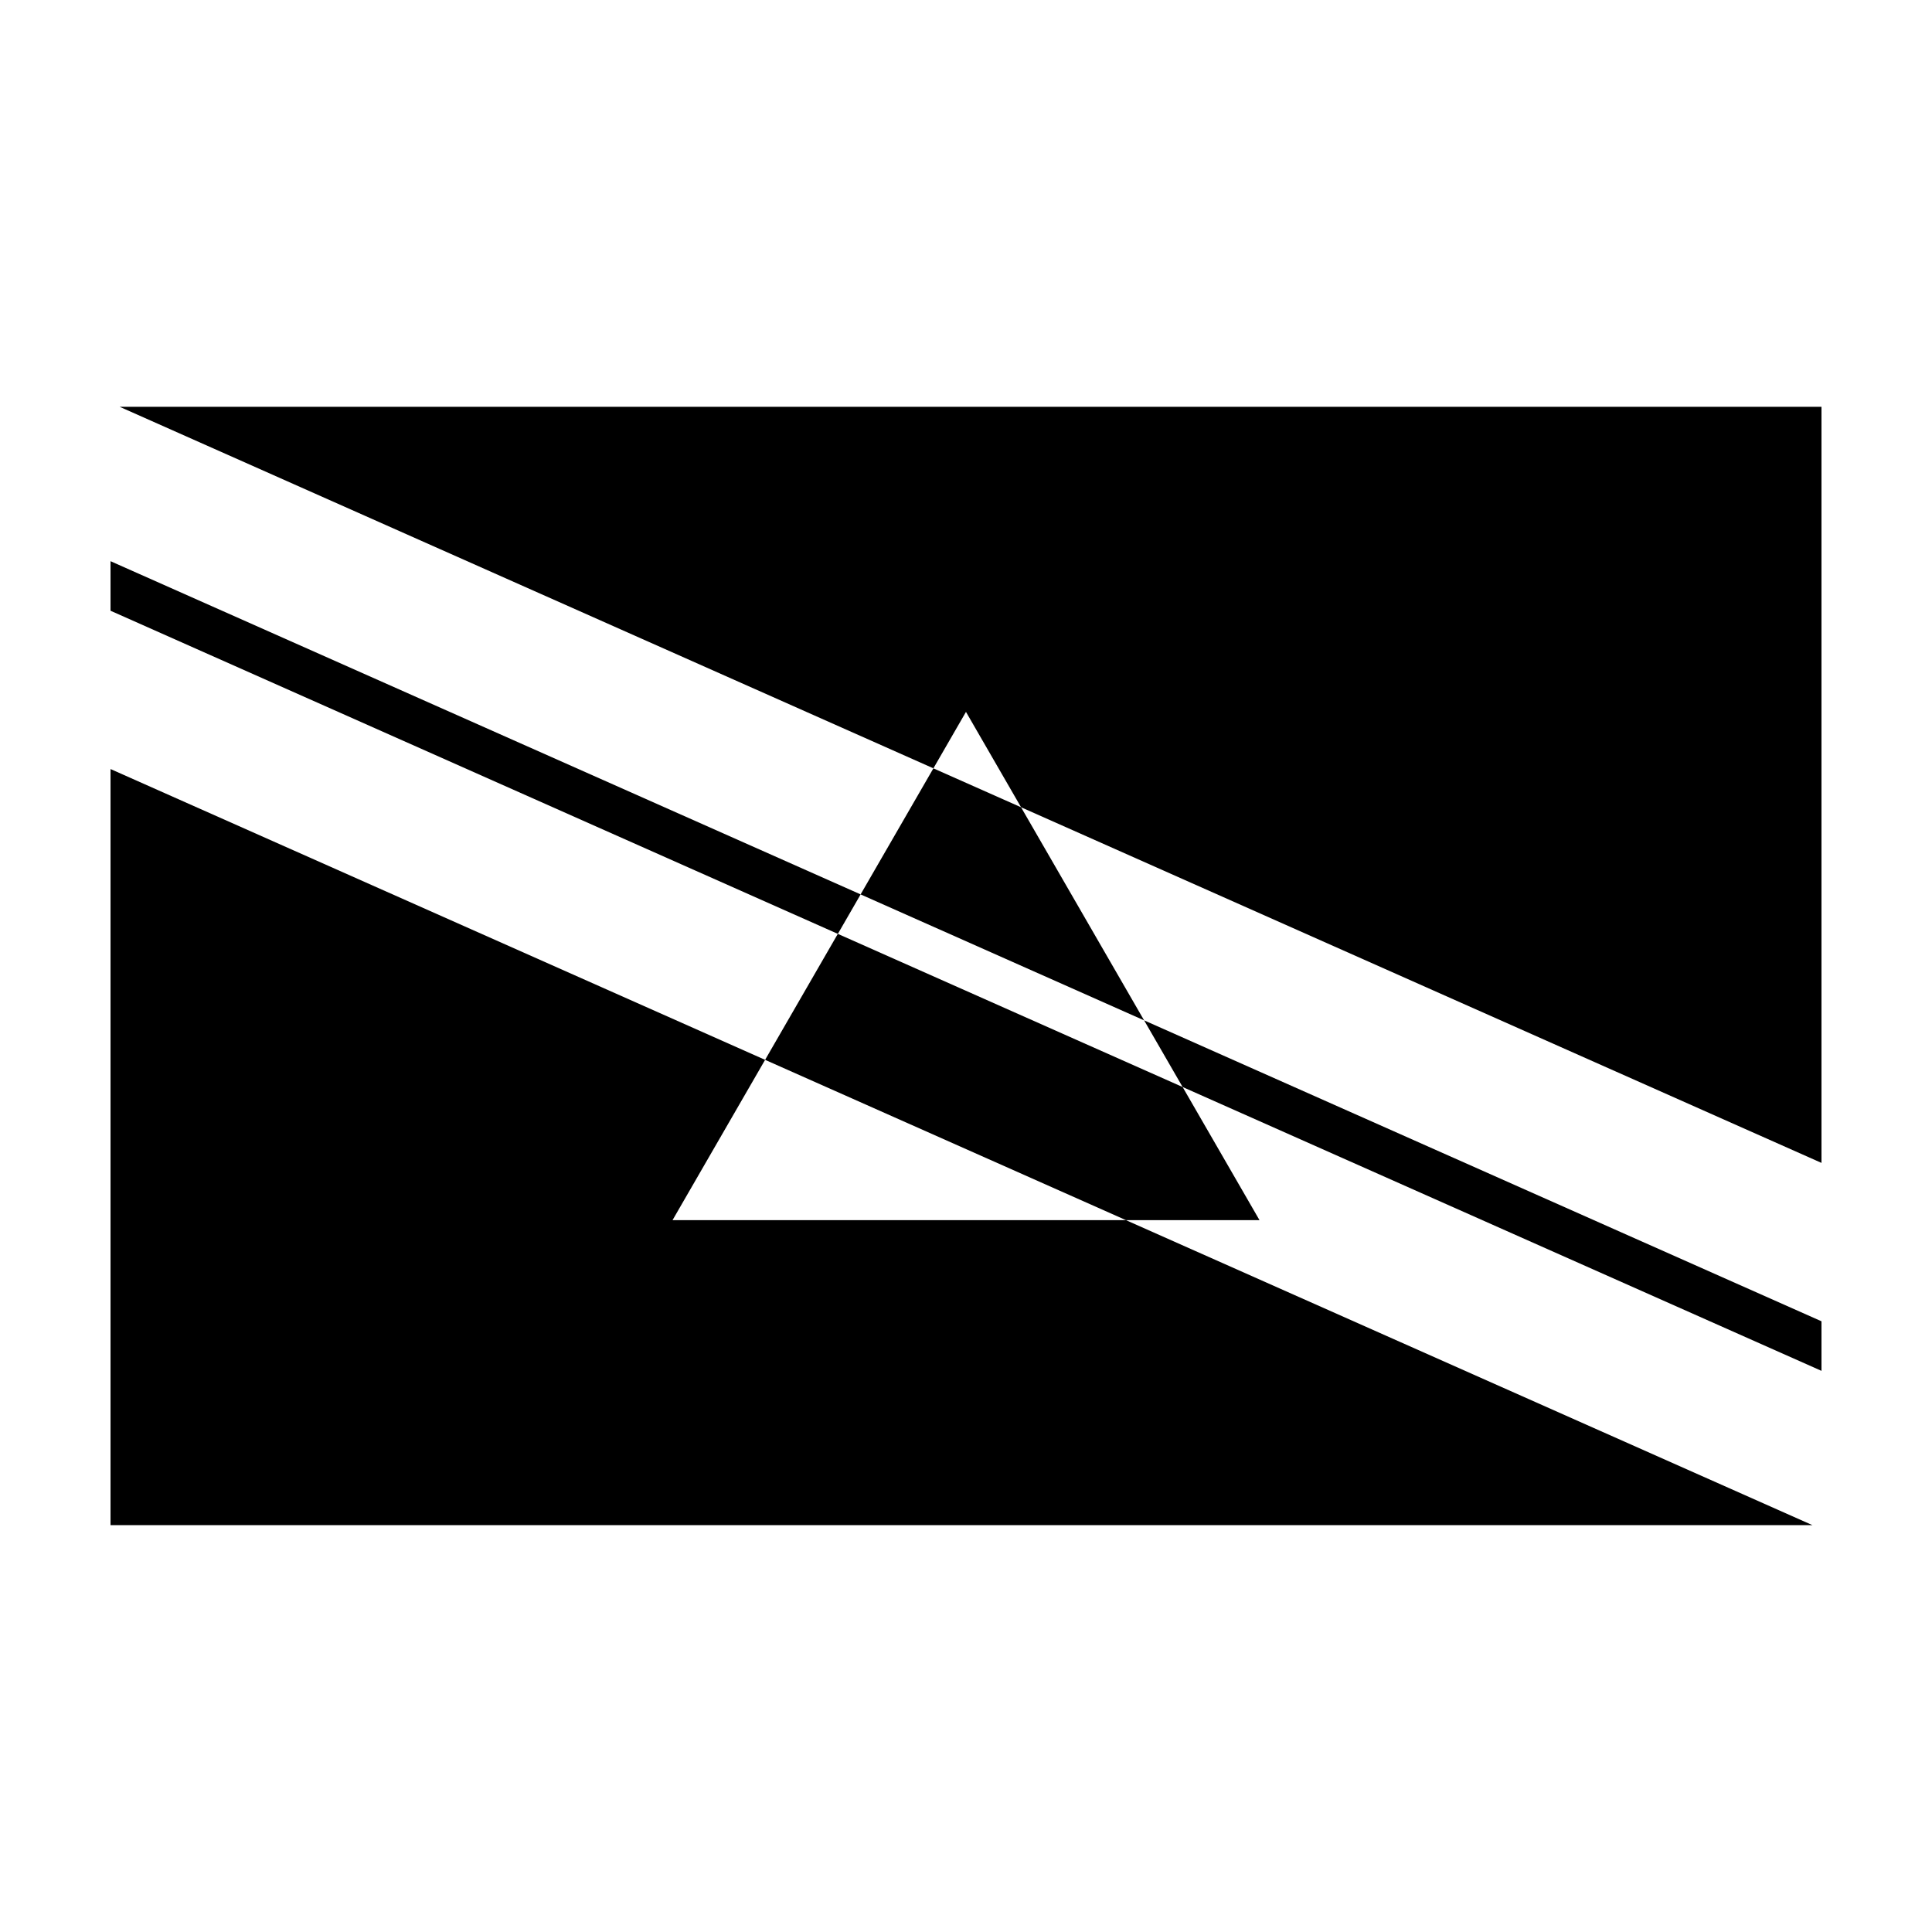
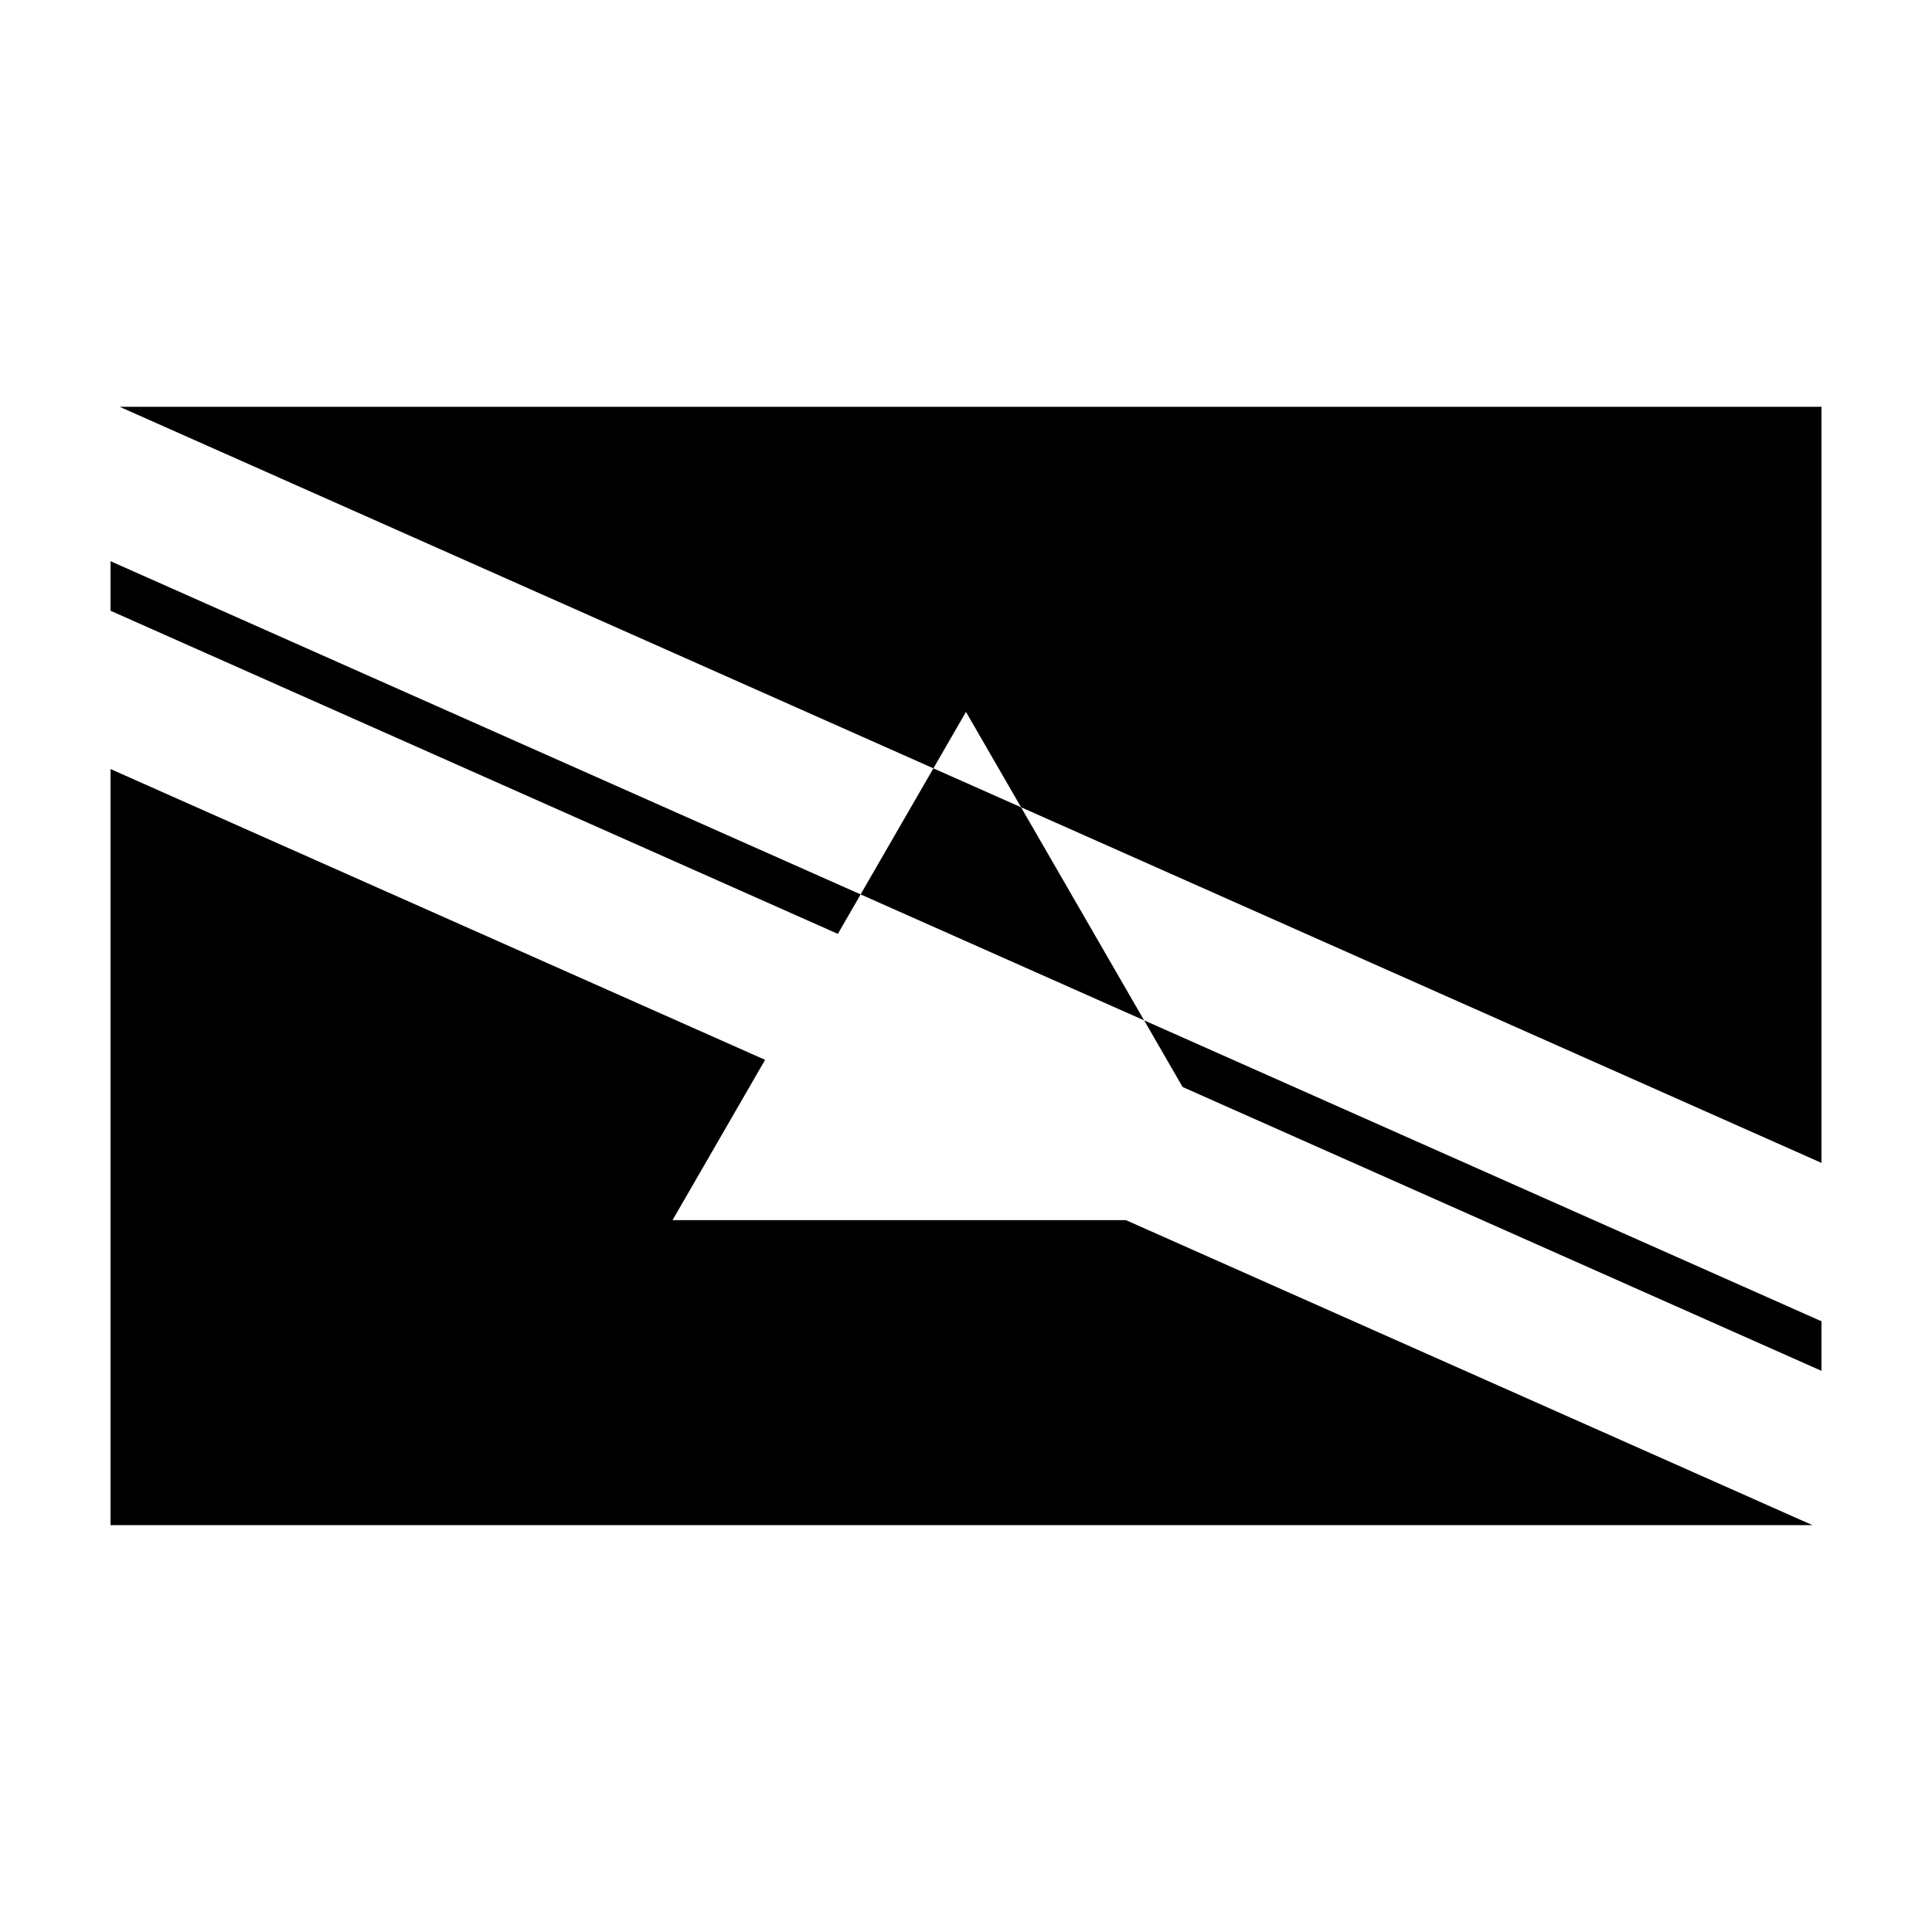
<svg xmlns="http://www.w3.org/2000/svg" fill="#000000" width="800px" height="800px" version="1.1" viewBox="144 144 512 512">
  <g>
-     <path d="m414.59 357.93 212.12 94.25v-200.37h-450.99l215.64 95.805 8.633-14.957z" />
+     <path d="m414.59 357.93 212.12 94.25v-200.37h-450.99l215.64 95.805 8.633-14.957" />
    <path d="m346.76 424.87-173.47-77.066v200.38h451.04l-181.95-80.836h-120.15z" />
    <path d="m173.29 292.72v13.133l192.75 85.633 6.035-10.461z" />
    <path d="m626.71 507.29v-13.137l-179.51-79.75 10.207 17.668z" />
    <path d="m391.36 347.62-19.293 33.406 75.133 33.379-32.609-56.469z" />
-     <path d="m346.76 424.87 95.621 42.477h35.398l-20.371-35.277-91.375-40.586z" />
  </g>
</svg>